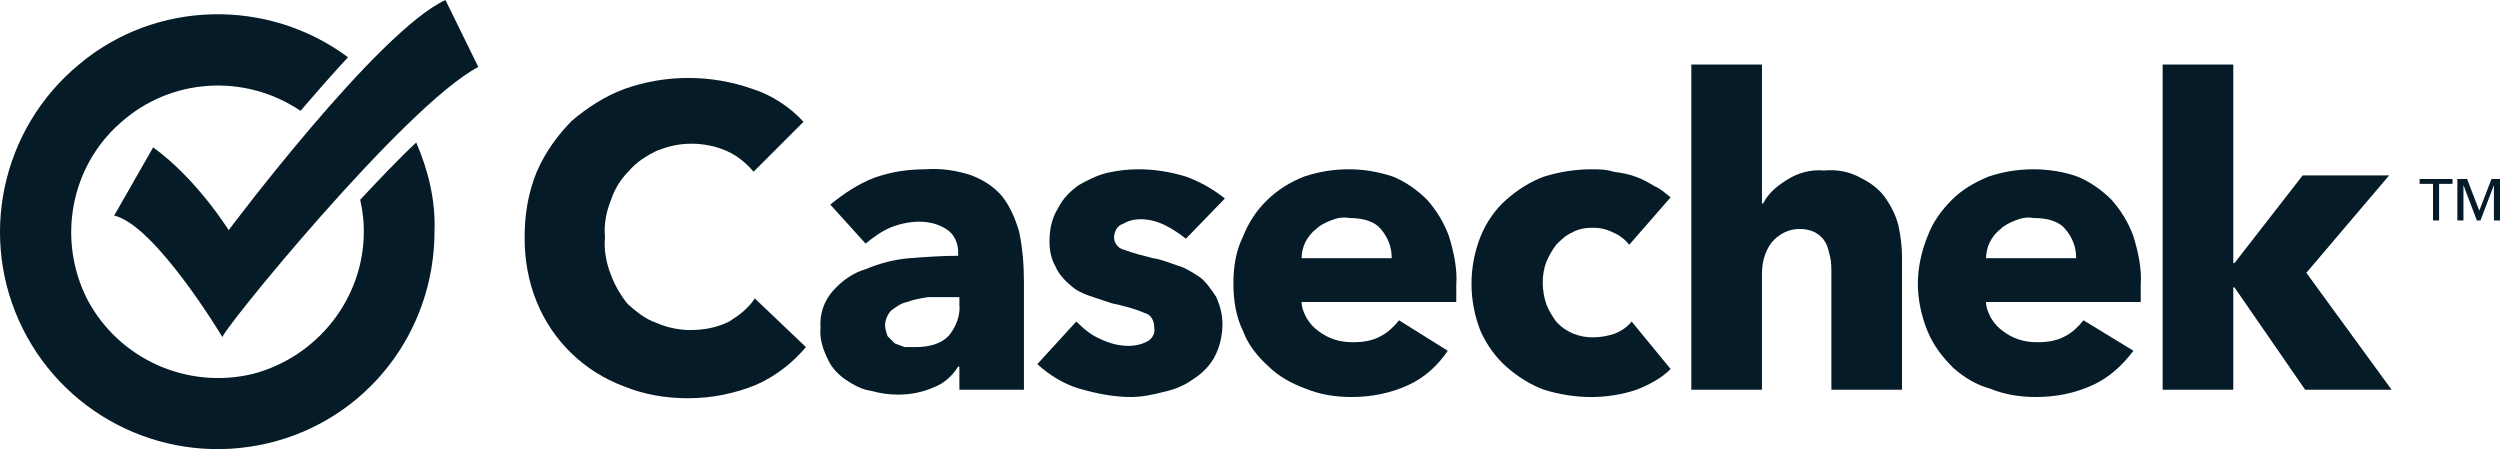
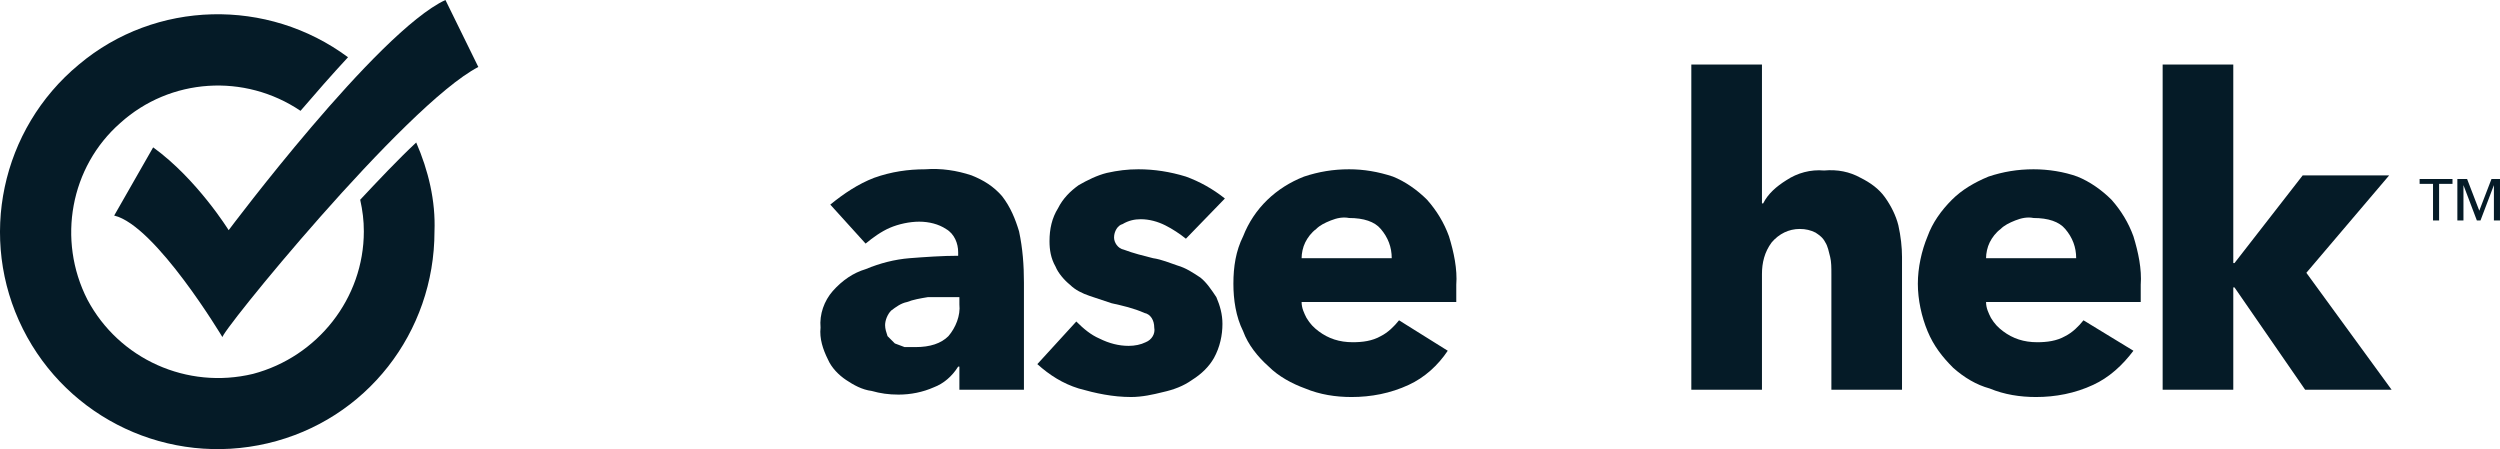
<svg xmlns="http://www.w3.org/2000/svg" width="100%" height="100%" viewBox="0 0 684.251 122.925" version="1.1" id="svg62">
  <defs id="defs59" />
  <g id="layer1" transform="translate(-169.076,-140.111)">
    <g id="g455">
-       <path style="fill:#051b27;fill-opacity:1;fill-rule:nonzero;stroke:none" d="m 375.994,245.444 c -5.667,2.333 -12,3.667 -18.667,3.667 -6,0 -12,-1 -17.667,-3.333 -10.667,-4 -19.333,-12.333 -23.667,-23 -2.333,-5.667 -3.333,-11.667 -3.333,-17.667 0,-6.333 1,-12.333 3.333,-18 2.333,-5.333 5.667,-10 9.667,-14 4.333,-3.667 9,-6.667 14.333,-8.667 11.333,-4 23.667,-4 35,0 5.333,1.667 10.333,5 14,9 -13.667,13.667 -13.667,13.667 -13.667,13.667 -2,-2.333 -4.333,-4.333 -7.333,-5.667 -3,-1.333 -6.333,-2 -9.667,-2 -3.333,0 -6.333,0.667 -9.667,2 -2.667,1.333 -5.333,3 -7.333,5.333 -2.333,2.333 -4,5 -5,8 -1.333,3.333 -2,6.667 -1.667,10.333 -0.333,3.333 0.333,7 1.667,10.333 1,2.667 2.667,5.667 4.667,8 2.333,2 4.667,4 7.667,5 3,1.333 6.333,2 9.333,2 3.667,0 7.333,-0.667 10.667,-2.333 2.667,-1.667 5.333,-3.667 7,-6.333 14,13.333 14,13.333 14,13.333 -3.667,4.333 -8.333,8 -13.667,10.333 z" id="path402" />
      <path style="fill:#051b27;fill-opacity:1;fill-rule:nonzero;stroke:none" d="m 396.327,196.111 c 3.667,-3 7.667,-5.667 12,-7.333 4.667,-1.667 9.333,-2.333 14,-2.333 4.333,-0.333 8.667,0.333 12.667,1.667 3.333,1.333 6,3 8.333,5.667 2.333,3 3.667,6.333 4.667,9.667 1,4.667 1.333,9.333 1.333,14 0,29.333 0,29.333 0,29.333 -17.667,0 -17.667,0 -17.667,0 0,-6.333 0,-6.333 0,-6.333 -0.333,0 -0.333,0 -0.333,0 -1.667,2.667 -4,4.667 -6.667,5.667 -3,1.333 -6.333,2 -9.667,2 -2.667,0 -5,-0.333 -7.333,-1 -2.667,-0.333 -5,-1.667 -7,-3 -2,-1.333 -4,-3.333 -5,-5.667 -1.333,-2.667 -2.333,-5.667 -2,-8.667 -0.333,-3.667 1,-7.333 3.333,-10 2.667,-3 5.667,-5 9,-6 4,-1.667 8,-2.667 12,-3 4.333,-0.333 9,-0.667 13.333,-0.667 0,-1 0,-1 0,-1 0,-2.333 -1,-5 -3.333,-6.333 -2,-1.333 -4.667,-2 -7.333,-2 -2.667,0 -5.667,0.667 -8,1.667 -2.333,1 -4.667,2.667 -6.667,4.333 z m 35.333,25.333 c -2.333,0 -2.333,0 -2.333,0 -2,0 -4.333,0 -6.333,0 -2,0.333 -4,0.667 -5.667,1.333 -1.667,0.333 -3,1.333 -4.333,2.333 -1,1 -1.667,2.667 -1.667,4 0,1 0.333,2 0.667,3 0.667,0.667 1.333,1.333 2,2 1,0.333 1.667,0.667 2.667,1 1,0 2,0 3,0 4,0 7,-1 9,-3 2,-2.333 3.333,-5.667 3,-8.667 z" id="path404" />
      <path style="fill:#051b27;fill-opacity:1;fill-rule:nonzero;stroke:none" d="m 493.66,205.444 c -1.667,-1.333 -3.667,-2.667 -5.667,-3.667 -2,-1 -4.333,-1.667 -6.667,-1.667 -1.667,0 -3.333,0.333 -5,1.333 -1.333,0.333 -2.333,2 -2.333,3.667 0,1.333 1,3 2.667,3.333 2.667,1 5.333,1.667 8,2.333 2.333,0.333 4.667,1.333 6.667,2 2.333,0.667 4.333,2 6.333,3.333 1.667,1.333 3,3.333 4.333,5.333 1,2.333 1.667,4.667 1.667,7.333 0,3 -0.667,6.333 -2.333,9.333 -1.333,2.333 -3.333,4.333 -6,6 -2.333,1.667 -5,2.667 -8,3.333 -2.667,0.667 -5.667,1.333 -8.667,1.333 -5,0 -9.667,-1 -14.333,-2.333 -4.333,-1.333 -8,-3.667 -11.333,-6.667 10.667,-11.667 10.667,-11.667 10.667,-11.667 2,2 4,3.667 6.333,4.667 2.667,1.333 5.333,2 8,2 1.667,0 3.333,-0.333 4.667,-1 1.667,-0.667 2.667,-2.333 2.333,-4 0,-2 -1,-3.667 -2.667,-4 -3,-1.333 -6,-2 -9,-2.667 -2,-0.667 -4,-1.333 -6,-2 -2,-0.667 -4,-1.667 -5.333,-3 -1.667,-1.333 -3.333,-3.333 -4,-5 -1.333,-2.333 -1.667,-4.667 -1.667,-7 0,-3.333 0.667,-6.333 2.333,-9 1.333,-2.667 3.333,-4.667 5.667,-6.333 2.333,-1.333 5,-2.667 7.667,-3.333 3,-0.667 5.667,-1 8.667,-1 4.333,0 8.667,0.667 13,2 3.667,1.333 7.333,3.333 10.667,6 z" id="path406" />
      <path style="fill:#051b27;fill-opacity:1;fill-rule:nonzero;stroke:none" d="m 567.66,218.111 c 0,2.333 0,2.333 0,2.333 0,1 0,1.667 0,2.333 -42.333,0 -42.333,0 -42.333,0 0,1.667 0.667,3 1.333,4.333 1,1.667 2,2.667 3.333,3.667 2.667,2 5.667,3 9.333,3 2.667,0 5.333,-0.333 7.667,-1.667 2,-1 3.667,-2.667 5,-4.333 13.333,8.333 13.333,8.333 13.333,8.333 -2.667,4 -6.333,7.333 -10.667,9.333 -5,2.333 -10.333,3.333 -15.667,3.333 -4.333,0 -8.667,-0.667 -12.667,-2.333 -3.667,-1.333 -7.333,-3.333 -10,-6 -3,-2.667 -5.667,-6 -7,-9.667 -2,-4 -2.667,-8.667 -2.667,-13 0,-4.667 0.667,-9 2.667,-13 3,-7.667 9,-13.333 16.667,-16.333 4,-1.333 8,-2 12.333,-2 4,0 8,0.667 12,2 3.333,1.333 6.667,3.667 9.333,6.333 2.667,3 4.667,6.333 6,10 1.333,4.333 2.333,9 2,13.333 z m -17.667,-7.333 c 0,-3 -1,-5.667 -3,-8 -1.667,-2 -4.667,-3 -8.667,-3 -1.667,-0.333 -3.333,0 -5,0.667 -1.667,0.667 -3,1.333 -4,2.333 -1.333,1 -2.333,2.333 -3,3.667 -0.667,1.333 -1,3 -1,4.333 z" id="path408" />
-       <path style="fill:#051b27;fill-opacity:1;fill-rule:nonzero;stroke:none" d="m 614.994,207.111 c -1,-1.333 -2.667,-2.667 -4.333,-3.333 -2,-1 -3.667,-1.333 -5.667,-1.333 -2,0 -4,0.333 -5.667,1.333 -1.667,0.667 -3,2 -4.333,3.333 -1,1.333 -2,3 -2.667,4.667 -0.667,1.667 -1,3.667 -1,5.667 0,2 0.333,4 1,6 0.667,1.667 1.667,3.333 2.667,4.667 2.667,3 6.333,4.333 10,4.333 2,0 4,-0.333 6,-1 1.667,-0.667 3.333,-1.667 4.667,-3.333 10.667,13 10.667,13 10.667,13 -2.667,2.667 -6,4.333 -9.333,5.667 -4,1.333 -8.333,2 -12.333,2 -4.333,0 -8.667,-0.667 -13,-2 -3.667,-1.333 -7.333,-3.667 -10.333,-6.333 -3,-2.667 -5.333,-6 -7,-9.667 -3.333,-8.333 -3.333,-17.667 0,-26 1.667,-4 4,-7.333 7,-10 3,-2.667 6.667,-5 10.333,-6.333 4.333,-1.333 8.667,-2 13,-2 2,0 4,0 6,0.667 2.333,0.333 4.333,0.667 6,1.333 2,0.667 3.667,1.667 5.333,2.667 1.667,0.667 3,2 4.333,3 z" id="path410" />
      <path style="fill:#051b27;fill-opacity:1;fill-rule:nonzero;stroke:none" d="m 670.327,246.777 c 0,-31.667 0,-31.667 0,-31.667 0,-1.667 0,-3.333 -0.333,-4.667 -0.333,-1.333 -0.667,-3 -1.333,-4 -0.667,-1.333 -1.667,-2 -2.667,-2.667 -1.333,-0.667 -2.667,-1 -4.333,-1 -3,0 -5.667,1.333 -7.667,3.667 -2,2.667 -2.667,5.667 -2.667,8.667 0,31.667 0,31.667 0,31.667 -19.333,0 -19.333,0 -19.333,0 0,-89 0,-89 0,-89 19.333,0 19.333,0 19.333,0 0,38 0,38 0,38 0.333,0 0.333,0 0.333,0 1.333,-2.667 3.667,-4.667 6.333,-6.333 3,-2 6.667,-3 10.333,-2.667 3.667,-0.333 7,0.333 10,2 2.667,1.333 5,3 6.667,5.333 1.667,2.333 3,5 3.667,7.667 0.667,3 1,6 1,8.667 0,36.333 0,36.333 0,36.333 z" id="path412" />
      <path style="fill:#051b27;fill-opacity:1;fill-rule:nonzero;stroke:none" d="m 754.994,218.111 c 0,2.333 0,2.333 0,2.333 0,1 0,1.667 0,2.333 -42.333,0 -42.333,0 -42.333,0 0,1.667 0.667,3 1.333,4.333 1,1.667 2,2.667 3.333,3.667 2.667,2 5.667,3 9.333,3 2.667,0 5.333,-0.333 7.667,-1.667 2,-1 3.667,-2.667 5,-4.333 13.667,8.333 13.667,8.333 13.667,8.333 -3,4 -6.667,7.333 -11,9.333 -5,2.333 -10.333,3.333 -15.667,3.333 -4.333,0 -8.667,-0.667 -12.667,-2.333 -3.667,-1 -7,-3 -10,-5.667 -3,-3 -5.333,-6 -7,-10 -1.667,-4 -2.667,-8.667 -2.667,-13 0,-4.333 1,-9 2.667,-13 1.333,-3.667 3.667,-7 6.667,-10 2.667,-2.667 6,-4.667 10,-6.333 4,-1.333 8,-2 12.333,-2 4,0 8.333,0.667 12,2 3.333,1.333 6.667,3.667 9.333,6.333 2.667,3 4.667,6.333 6,10 1.333,4.333 2.333,9 2,13.333 z m -17.667,-7.333 c 0,-3 -1,-5.667 -3,-8 -1.667,-2 -4.667,-3 -8.667,-3 -1.667,-0.333 -3.333,0 -5,0.667 -1.667,0.667 -3,1.333 -4,2.333 -1.333,1 -2.333,2.333 -3,3.667 -0.667,1.333 -1,3 -1,4.333 z" id="path414" />
      <path style="fill:#051b27;fill-opacity:1;fill-rule:nonzero;stroke:none" d="m 823.66,246.777 h -23.667 l -19.333,-28 h -0.333 v 28 h -19.333 v -89 h 19.333 v 54.333 h 0.333 l 18.667,-24 h 23.667 l -22.667,26.667 z" id="path416" />
      <path style="fill:#051b27;fill-opacity:1;fill-rule:nonzero;stroke:none" d="m 290.994,140.111 c -18.667,8.667 -59.333,63 -59.333,63 0,0 -8.667,-14 -20.667,-22.667 -10.667,18.667 -10.667,18.667 -10.667,18.667 11.333,2.667 29.667,33.333 29.667,33.333 0,0 0,0 0,0 -1.667,0 50,-63.667 70,-74 z" id="path418" />
      <path style="fill:#051b27;fill-opacity:1;fill-rule:nonzero;stroke:none" d="m 267.66,194.777 c 0.667,3 1,5.667 1,8.667 0,18.333 -12.667,34.333 -30.333,39 -18,4.333 -36.667,-4 -45.333,-20.333 -8.333,-16.333 -4.667,-36.333 9,-48.333 13.667,-12.333 34,-13.667 49.333,-3.333 4,-4.667 8.667,-10 13,-14.667 -22,-16.333 -52.667,-15.667 -73.667,2 -21.333,17.667 -27.667,47.667 -15.333,72.333 12.333,24.667 40,37.667 67,31.333 27,-6.333 45.667,-30.333 45.667,-58 0.333,-8.333 -1.667,-16.667 -5,-24.333 -5,4.667 -10.333,10.333 -15.333,15.667 z" id="path420" />
      <path style="fill:#051b27;fill-opacity:1;fill-rule:nonzero;stroke:none" d="m 836.66,200.444 h -1.667 v -10 h -3.667 v -1.333 h 9 v 1.333 h -3.667 z" id="path422" />
      <path style="fill:#051b27;fill-opacity:1;fill-rule:nonzero;stroke:none" d="m 847.66,197.777 v 0 l 3.333,-8.667 h 2.333 v 11.333 h -1.667 v -9.667 0 l -3.667,9.667 h -1 l -3.667,-9.667 v 0 9.667 h -1.667 v -11.333 h 2.667 z" id="path424" />
    </g>
  </g>
</svg>